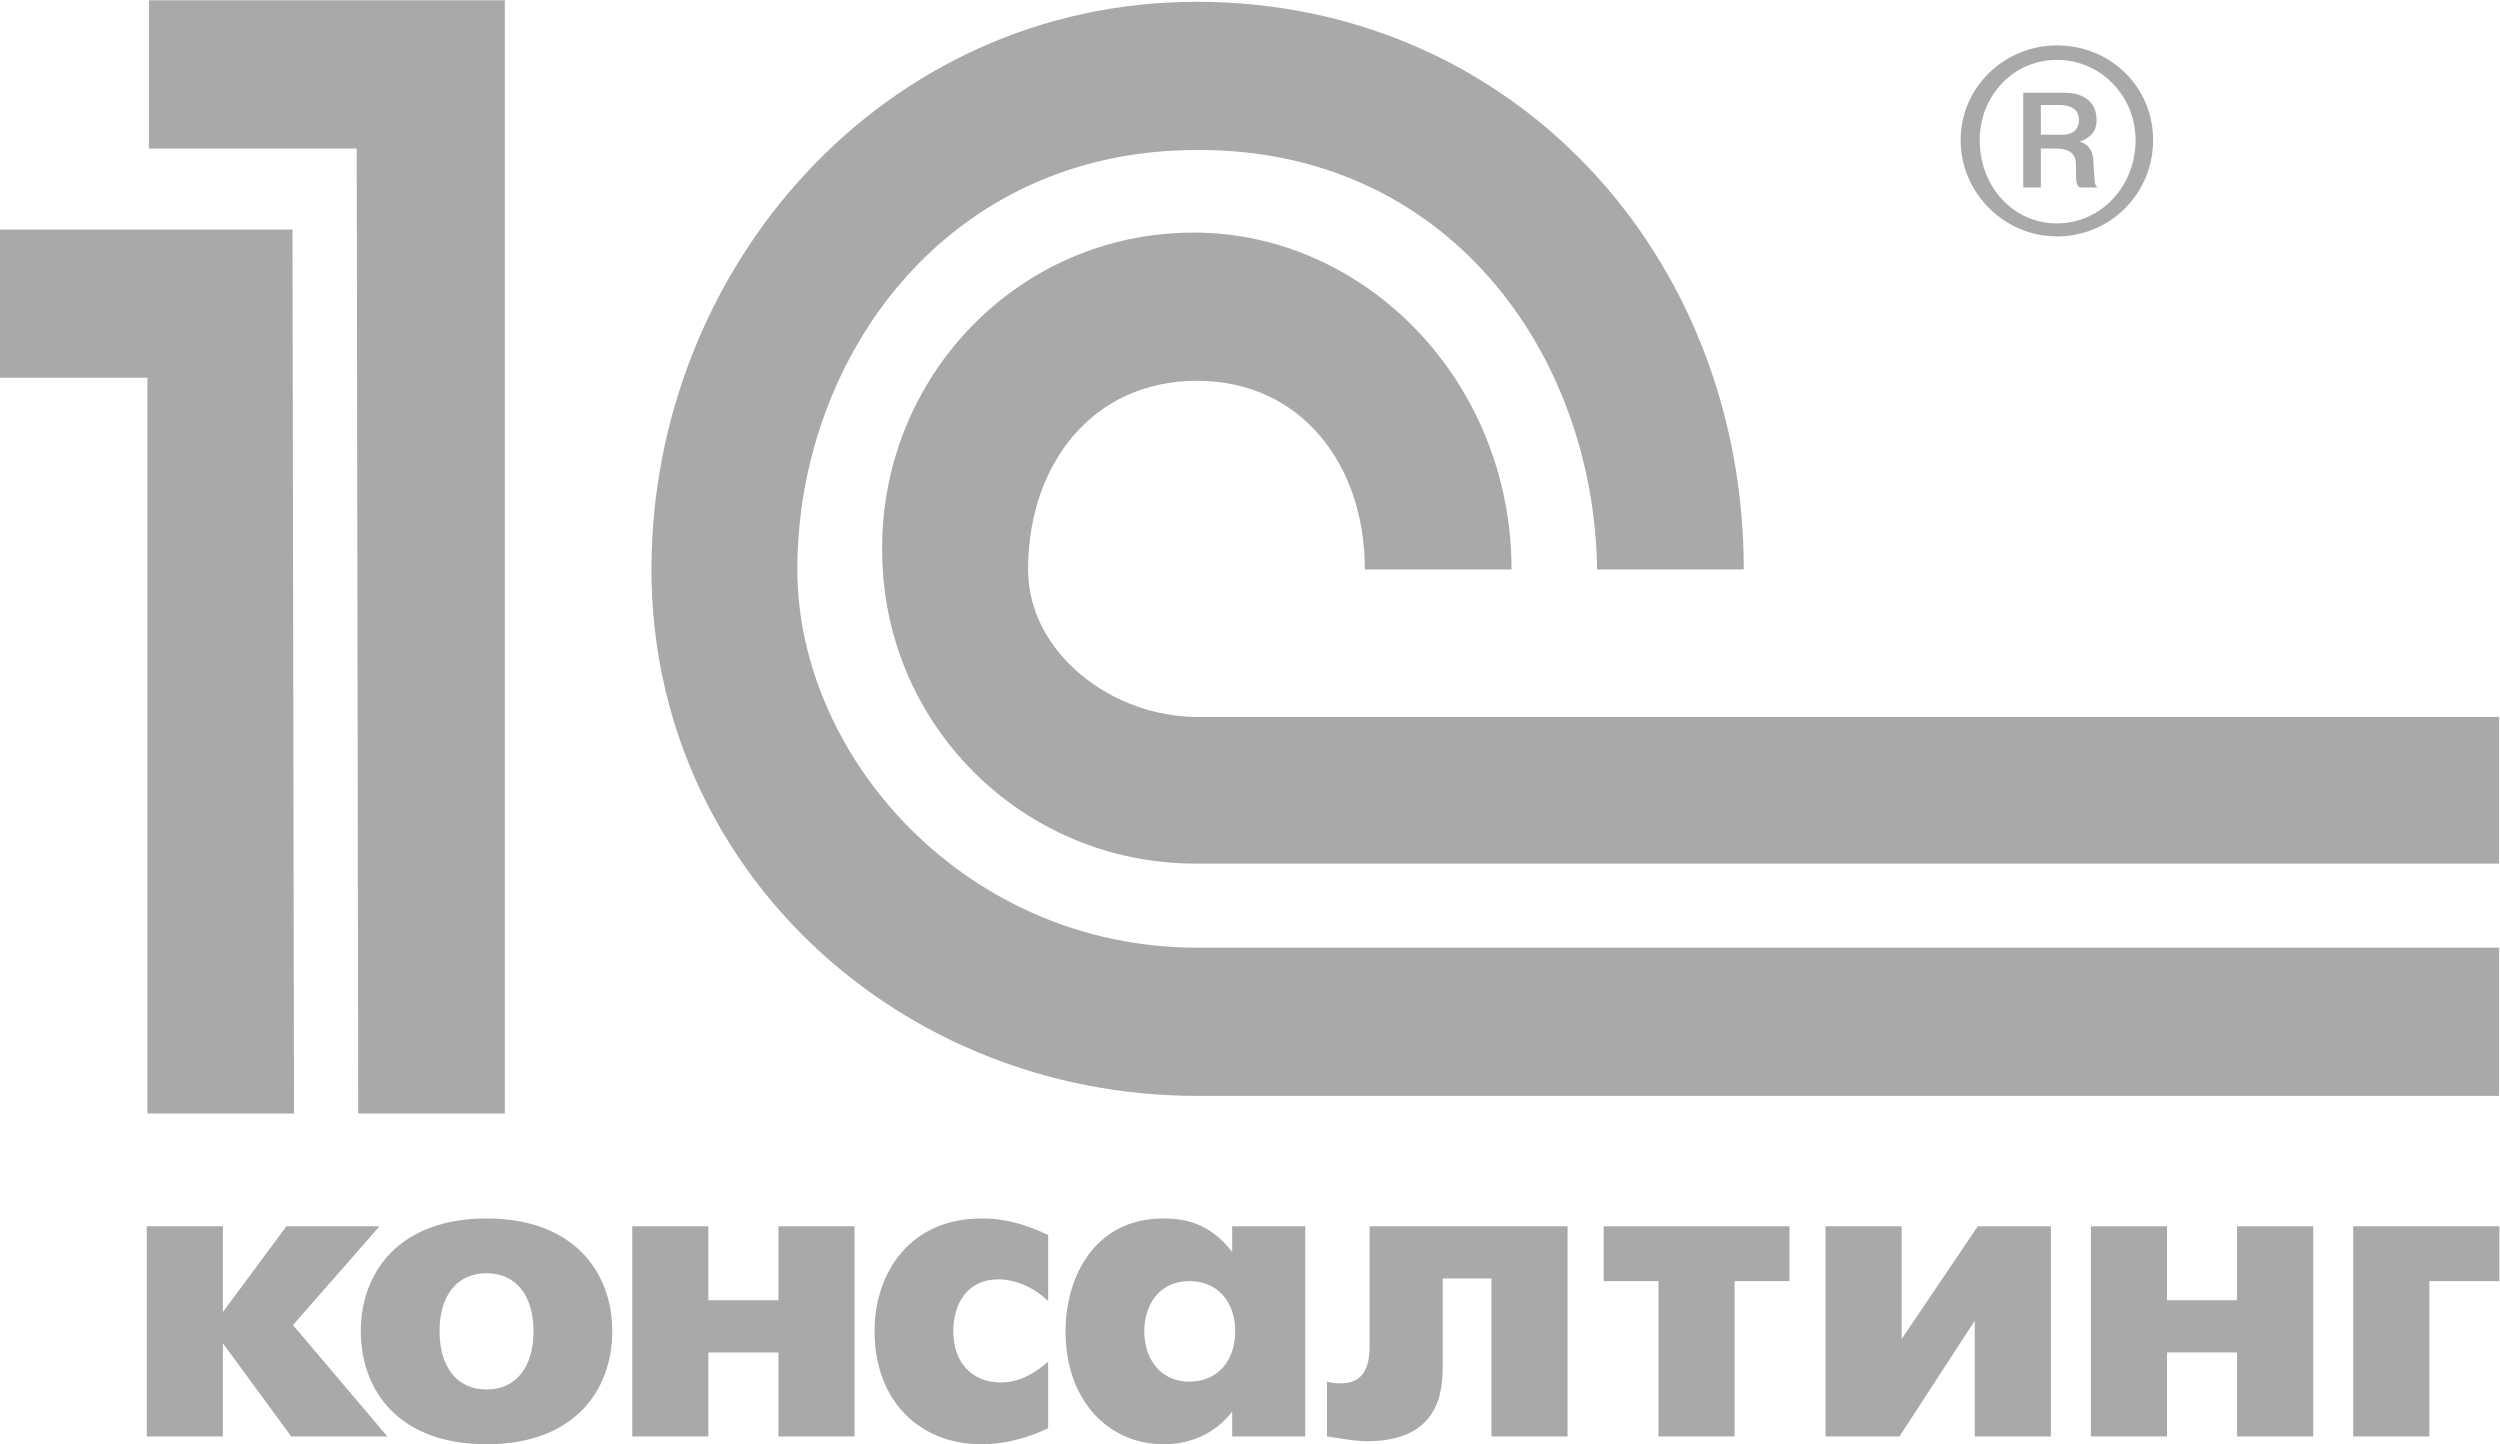
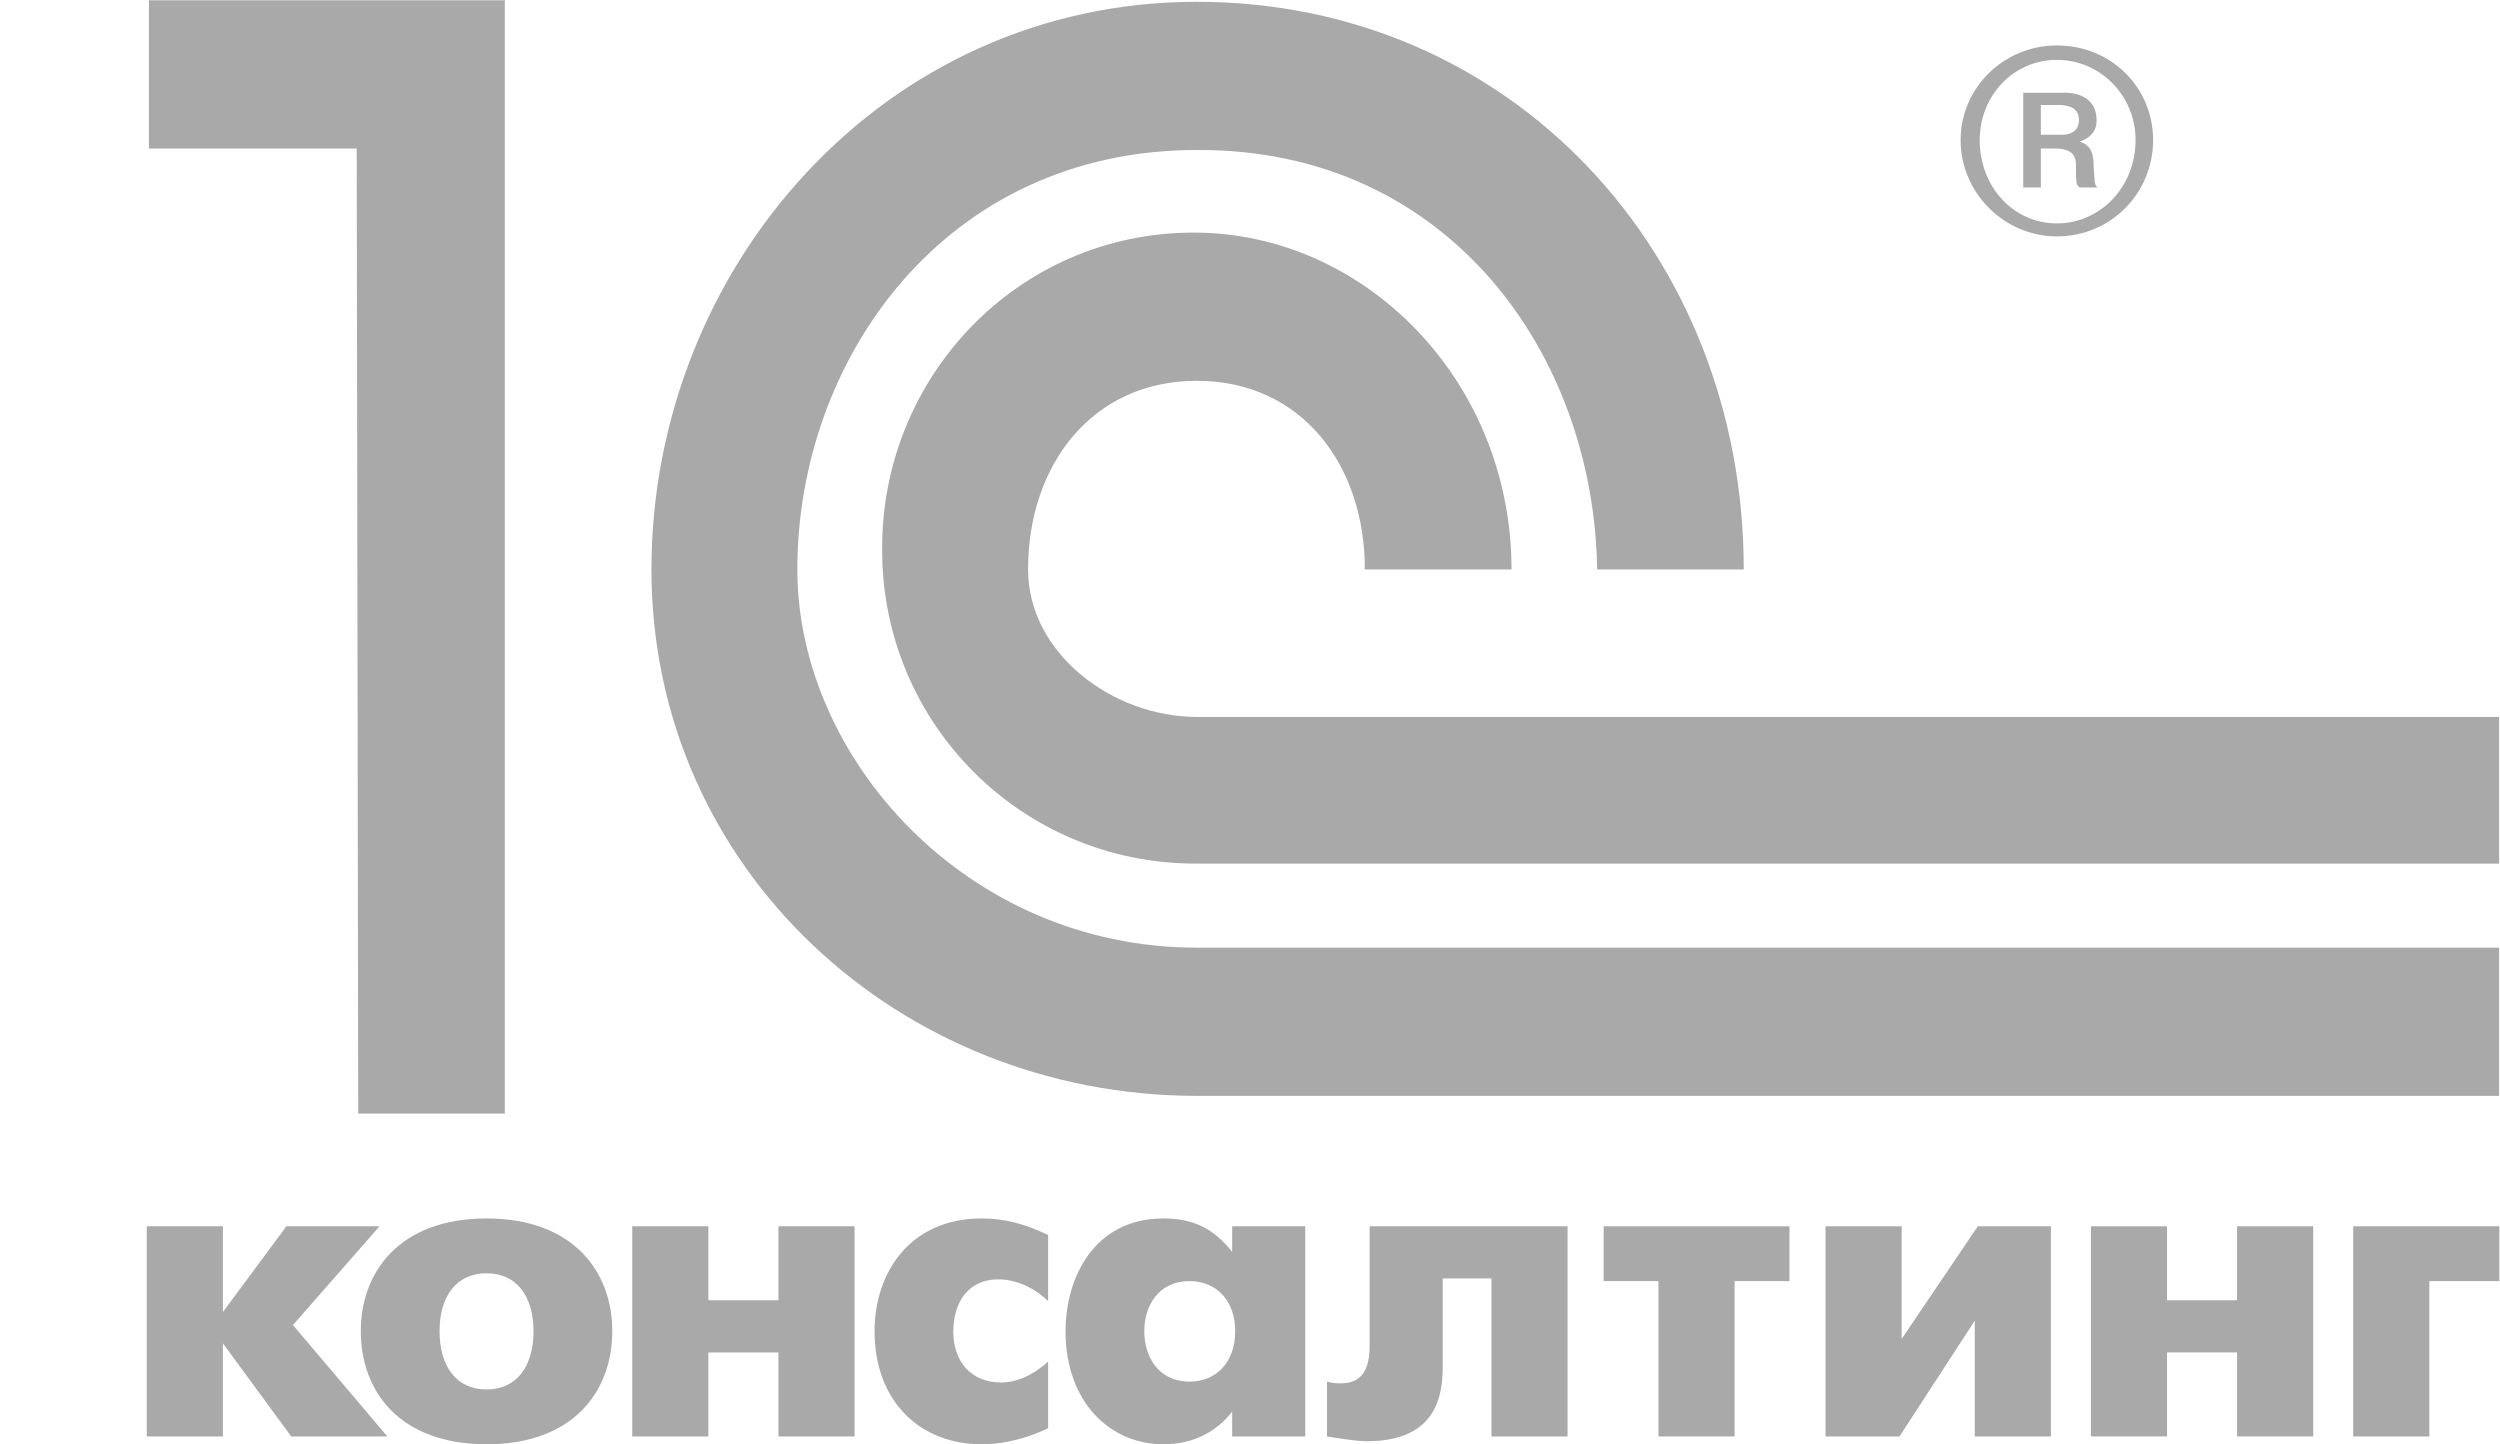
<svg xmlns="http://www.w3.org/2000/svg" xmlns:ns1="http://sodipodi.sourceforge.net/DTD/sodipodi-0.dtd" xmlns:ns2="http://www.inkscape.org/namespaces/inkscape" version="1.1" id="svg2" xml:space="preserve" width="130.84" height="75.587" viewBox="0 0 130.84 75.587" ns1:docname="Консалтинг.svg" ns2:version="0.92.4 (5da689c313, 2019-01-14)">
  <defs id="defs6" />
  <ns1:namedview pagecolor="#ffffff" bordercolor="#666666" borderopacity="1" objecttolerance="10" gridtolerance="10" guidetolerance="10" ns2:pageopacity="0" ns2:pageshadow="2" ns2:window-width="1920" ns2:window-height="1011" id="namedview4" showgrid="false" ns2:zoom="3.1222436" ns2:cx="67.021411" ns2:cy="37.793335" ns2:window-x="0" ns2:window-y="0" ns2:window-maximized="1" ns2:current-layer="g10" />
  <g id="g10" ns2:groupmode="layer" ns2:label="ink_ext_XXXXXX" transform="matrix(1.333,0,0,-1.333,0,75.587)">
    <g id="g12" transform="scale(0.1)" style="fill:#a9a9a9;fill-opacity:1">
      <path d="M 198.203,566.93 H 58.469 v -58.192 h 81.582 l 0.59,-378.879 h 57.562 v 437.071 0" style="fill:#a9a9a9;fill-opacity:1;fill-rule:evenodd;stroke:none" id="path14" ns2:connector-curvature="0" />
-       <path d="M 114.832,476.93 H 0.004 V 418.742 H 57.875 V 129.859 h 57.563 l -0.606,347.071 v 0" style="fill:#a9a9a9;fill-opacity:1;fill-rule:evenodd;stroke:none" id="path16" ns2:connector-curvature="0" />
      <path d="M 981.195,136.785 H 469.891 c -116.637,0 -214.121,89.09 -214.121,206.68 0,117.898 90.582,222.871 214.121,222.871 123.558,0 214.742,-99 214.742,-222.871 h -57.578 c -1.192,84.871 -58.789,165.273 -157.164,164.683 -99.235,0 -156.836,-82.5 -156.836,-164.683 0,-74.113 66.586,-148.488 156.836,-148.488 h 511.304 v -58.192 0" style="fill:#a9a9a9;fill-opacity:1;fill-rule:evenodd;stroke:none" id="path18" ns2:connector-curvature="0" />
      <path d="m 981.195,227.984 h -511.89 c -68.071,0 -122.953,54.903 -122.953,122.965 -0.586,67.793 53.078,124.781 122.336,124.781 67.183,0 124.761,-58.195 124.761,-132.265 h -57.578 c 0,41.082 -24.891,74.07 -65.98,74.07 -41.067,0 -66.25,-32.988 -66.25,-74.07 0,-33.008 33.285,-57.895 66.25,-57.895 h 511.304 v -57.586 0" style="fill:#a9a9a9;fill-opacity:1;fill-rule:evenodd;stroke:none" id="path20" ns2:connector-curvature="0" />
      <path d="m 801.273,525.824 h 6.891 c 4.797,0 8.078,-1.5 8.078,-6.011 0,-2.364 -1.172,-5.68 -6.863,-5.68 h -8.106 v 11.691 z m -6.914,-32.379 h 6.914 v 15.293 h 5.399 c 7.781,0 8.398,-3.605 8.398,-6.898 0,-6.305 0,-7.492 1.485,-8.395 h 6.906 c -1.477,1.493 -0.898,2.7 -1.477,8.395 0,4.199 -0.617,8.094 -5.429,9.598 6.008,2.109 6.609,6.011 6.609,8.375 0,9.636 -8.711,10.824 -12.301,10.824 h -16.504 v -37.192 z m -17.089,18.578 c 0,17.426 13.203,31.516 30.308,31.516 17.113,0 30.883,-14.09 30.883,-31.516 0,-18.304 -13.77,-32.691 -30.883,-32.691 -17.105,0 -30.308,14.387 -30.308,32.691 z m -7.493,0 c 0,-20.683 17.09,-37.789 37.801,-37.789 21.281,0 37.777,17.106 37.777,37.789 0,20.7 -16.496,37.188 -37.777,37.188 -20.711,0 -37.801,-16.488 -37.801,-37.188 v 0" style="fill:#a9a9a9;fill-opacity:1;fill-rule:evenodd;stroke:none" id="path22" ns2:connector-curvature="0" />
      <path d="M 57.625,85.582 H 87.512 V 51.93 L 112.457,85.582 h 36.555 L 115.016,46.805 152.086,3.074 H 114.332 L 87.512,39.637 V 3.074 H 57.625 V 85.582" style="fill:#a9a9a9;fill-opacity:1;fill-rule:nonzero;stroke:none" id="path24" ns2:connector-curvature="0" />
      <path d="m 209.469,44.422 c 0,13.496 -6.492,22.715 -18.446,22.715 -11.957,0 -18.449,-9.219 -18.449,-22.715 0,-13.672 6.492,-22.902 18.449,-22.902 11.954,0 18.446,9.23 18.446,22.902 z m -67.813,0 c 0,23.223 15.203,44.238 49.367,44.238 34.161,0 49.364,-21.016 49.364,-44.238 0,-23.586 -15.203,-44.426 -49.364,-44.426 -34.164,0 -49.367,20.84 -49.367,44.426" style="fill:#a9a9a9;fill-opacity:1;fill-rule:nonzero;stroke:none" id="path26" ns2:connector-curvature="0" />
      <path d="m 248.23,85.582 h 29.891 V 56.539 h 27.508 V 85.582 h 29.887 V 3.074 H 305.629 V 36.051 H 278.121 V 3.074 H 248.23 V 85.582" style="fill:#a9a9a9;fill-opacity:1;fill-rule:nonzero;stroke:none" id="path28" ns2:connector-curvature="0" />
      <path d="m 411.52,6.324 c -1.368,-0.684 -12.641,-6.328 -26.137,-6.328 -24.082,0 -42.016,16.75 -42.016,44.426 0,23.055 14.004,44.238 42.016,44.238 9.058,0 16.742,-2.051 26.137,-6.496 V 56.199 c -5.633,5.469 -12.813,8.543 -19.641,8.543 -11.617,0 -17.594,-8.887 -17.594,-20.496 0,-11.789 7,-19.992 18.789,-19.992 4.61,0 10.934,1.543 18.446,8.203 V 6.324" style="fill:#a9a9a9;fill-opacity:1;fill-rule:nonzero;stroke:none" id="path30" ns2:connector-curvature="0" />
      <path d="m 484.965,44.422 c 0,11.953 -7.348,19.637 -17.938,19.637 -12.468,0 -17.761,-10.078 -17.761,-19.637 0,-9.914 5.464,-19.824 17.761,-19.824 10.59,0 17.938,7.695 17.938,19.824 z m -1.192,41.16 h 28.7 V 3.074 h -28.7 v 9.734 c -5.812,-7.508 -14.867,-12.813 -26.996,-12.813 -21.007,0 -38.429,16.574 -38.429,44.426 0,20.828 11.101,44.238 38.429,44.238 11.45,0 19.645,-3.762 26.996,-13.156 V 85.582" style="fill:#a9a9a9;fill-opacity:1;fill-rule:nonzero;stroke:none" id="path32" ns2:connector-curvature="0" />
      <path d="M 615.461,3.074 H 585.57 V 65.086 H 566.438 V 30.582 c 0,-10.418 -1.708,-29.383 -29.727,-29.383 -4.949,0 -12.293,1.367 -15.715,1.875 V 24.598 c 1.711,-0.508 3.422,-0.684 5.117,-0.684 5.473,0 11.625,1.883 11.625,14.52 V 85.582 h 77.723 V 3.074" style="fill:#a9a9a9;fill-opacity:1;fill-rule:nonzero;stroke:none" id="path34" ns2:connector-curvature="0" />
      <path d="M 651.145,64.059 H 629.621 V 85.582 H 702.57 V 64.059 H 681.035 V 3.074 h -29.89 V 64.059" style="fill:#a9a9a9;fill-opacity:1;fill-rule:nonzero;stroke:none" id="path36" ns2:connector-curvature="0" />
      <path d="M 746.621,85.582 V 41.344 l 29.895,44.238 h 28.703 V 3.074 H 775.324 V 48.512 L 745.773,3.074 H 716.73 V 85.582 h 29.891" style="fill:#a9a9a9;fill-opacity:1;fill-rule:nonzero;stroke:none" id="path38" ns2:connector-curvature="0" />
      <path d="m 820.922,85.582 h 29.891 V 56.539 h 27.5 V 85.582 h 29.89 V 3.074 h -29.89 V 36.051 h -27.5 V 3.074 H 820.922 V 85.582" style="fill:#a9a9a9;fill-opacity:1;fill-rule:nonzero;stroke:none" id="path40" ns2:connector-curvature="0" />
      <path d="m 923.906,85.582 h 57.395 V 64.059 h -27.5 V 3.074 H 923.906 V 85.582" style="fill:#a9a9a9;fill-opacity:1;fill-rule:nonzero;stroke:none" id="path42" ns2:connector-curvature="0" />
    </g>
  </g>
</svg>